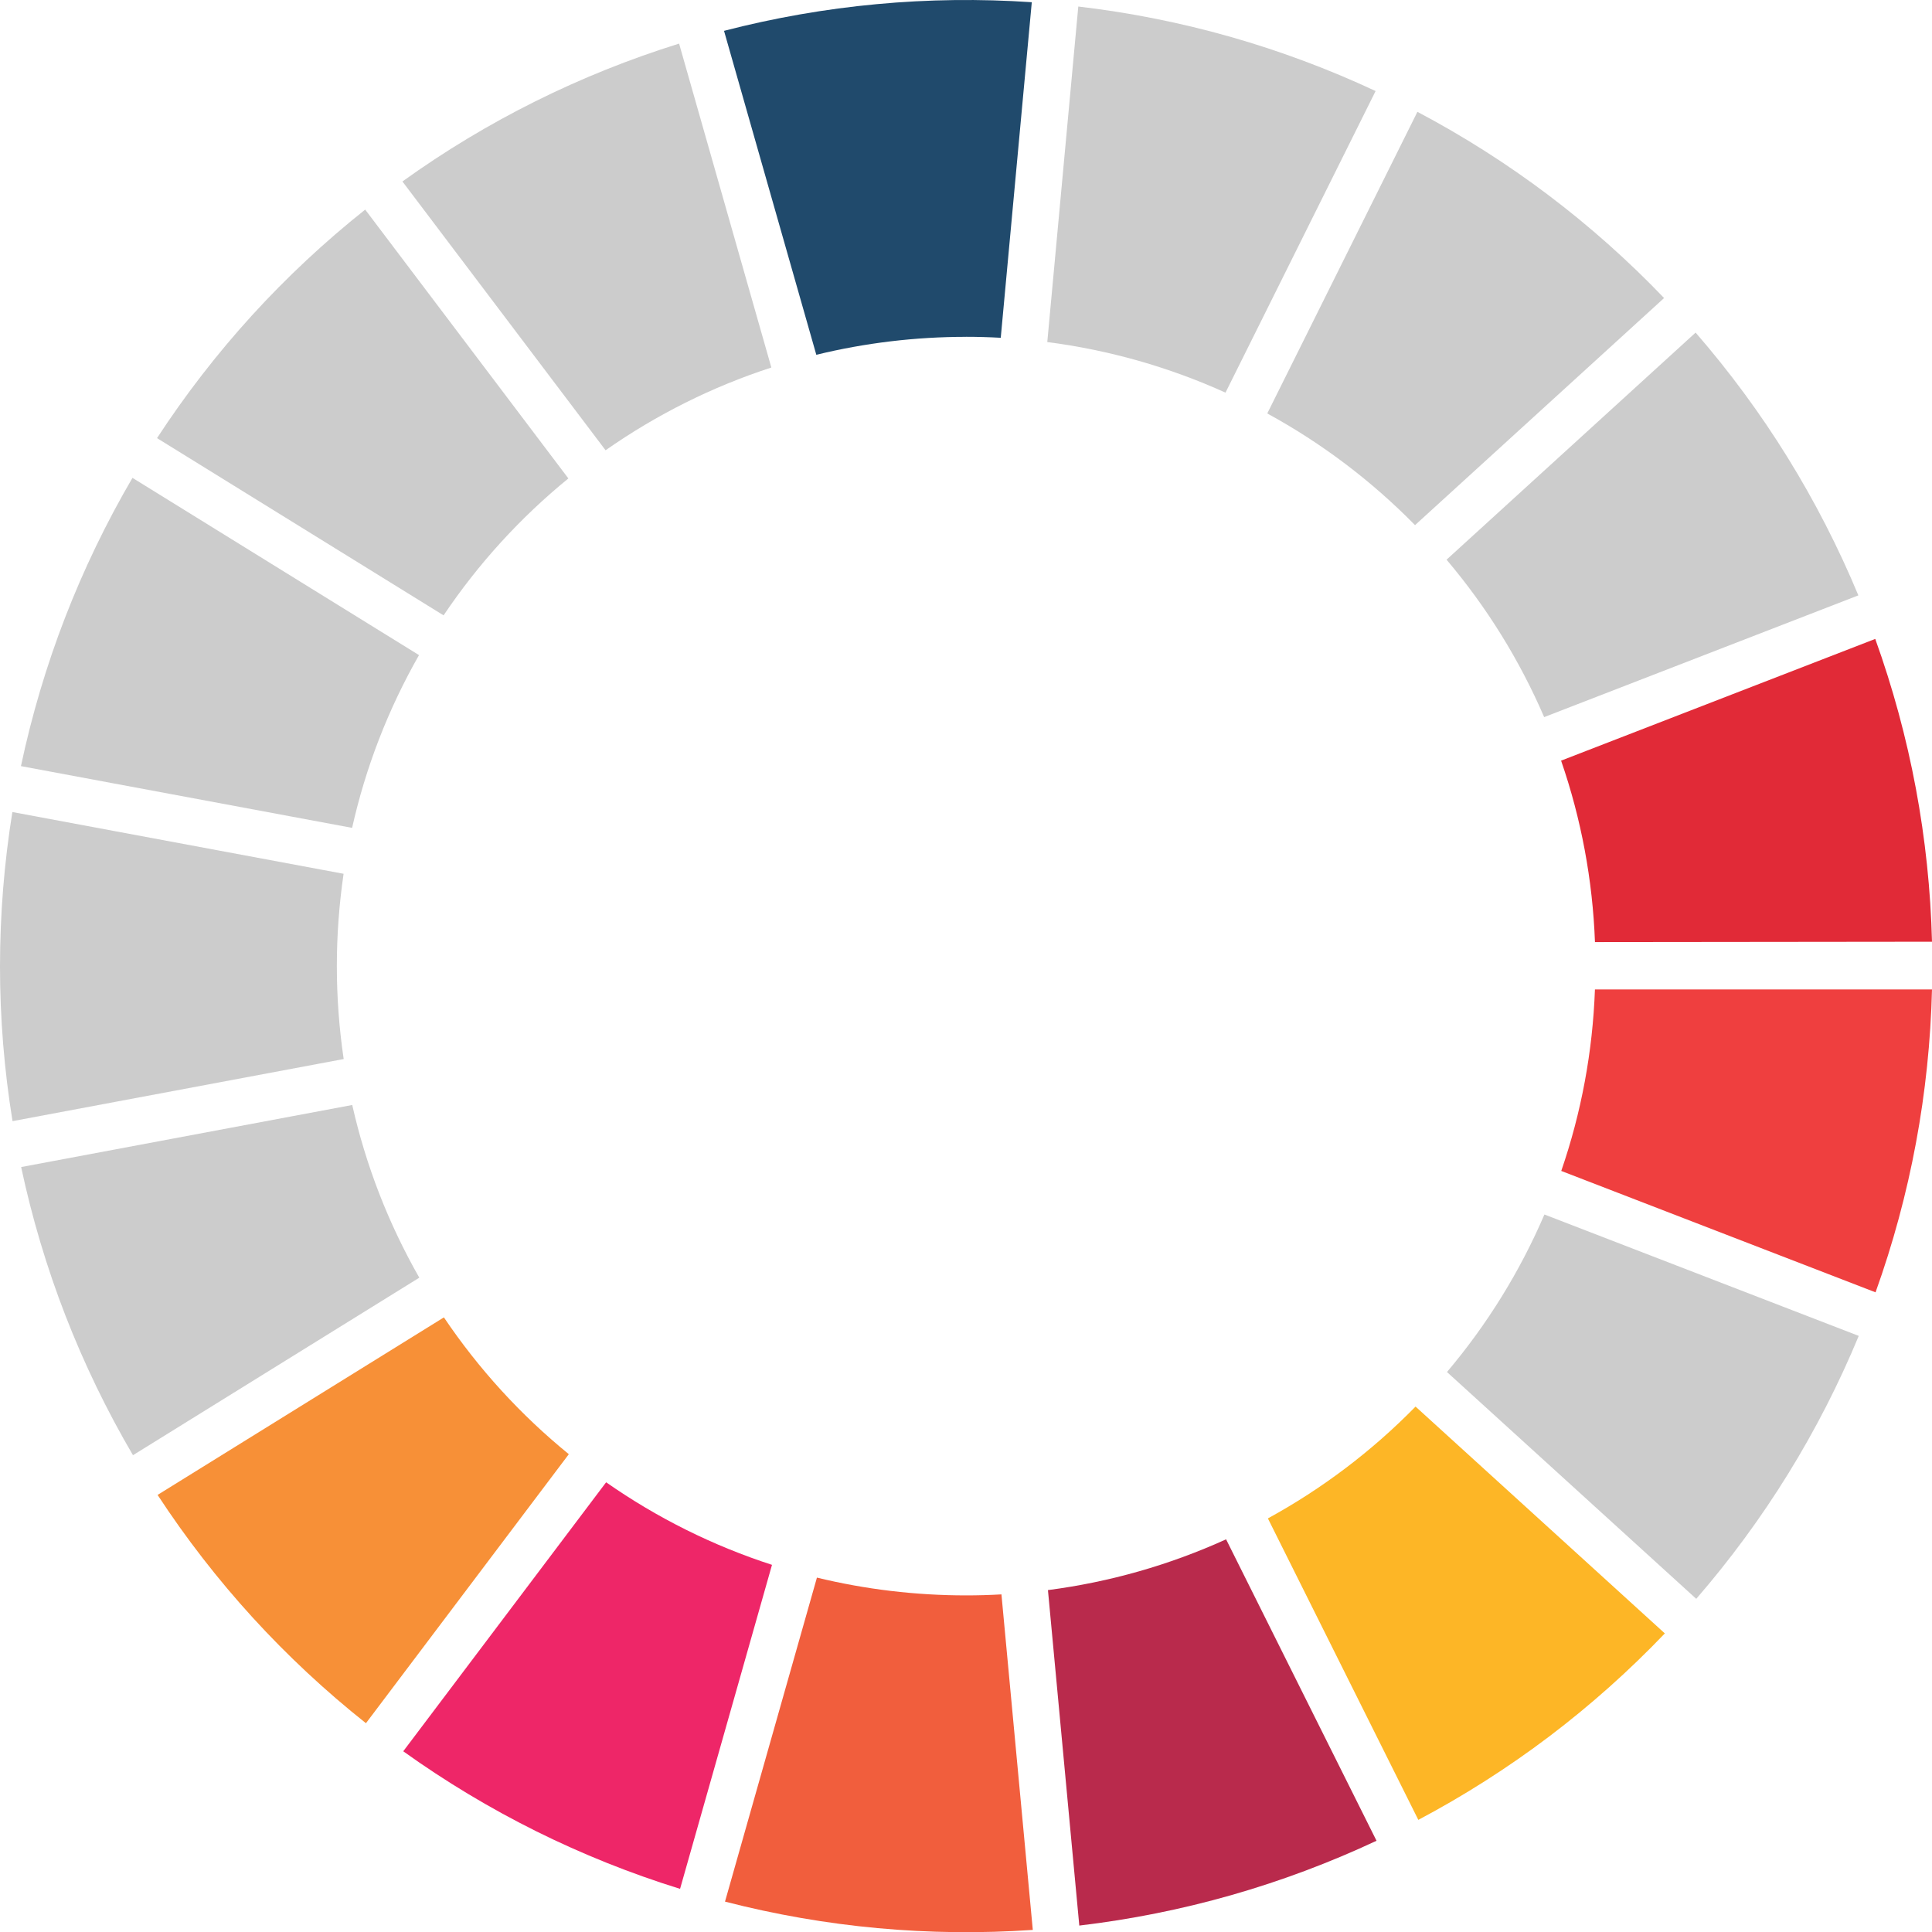
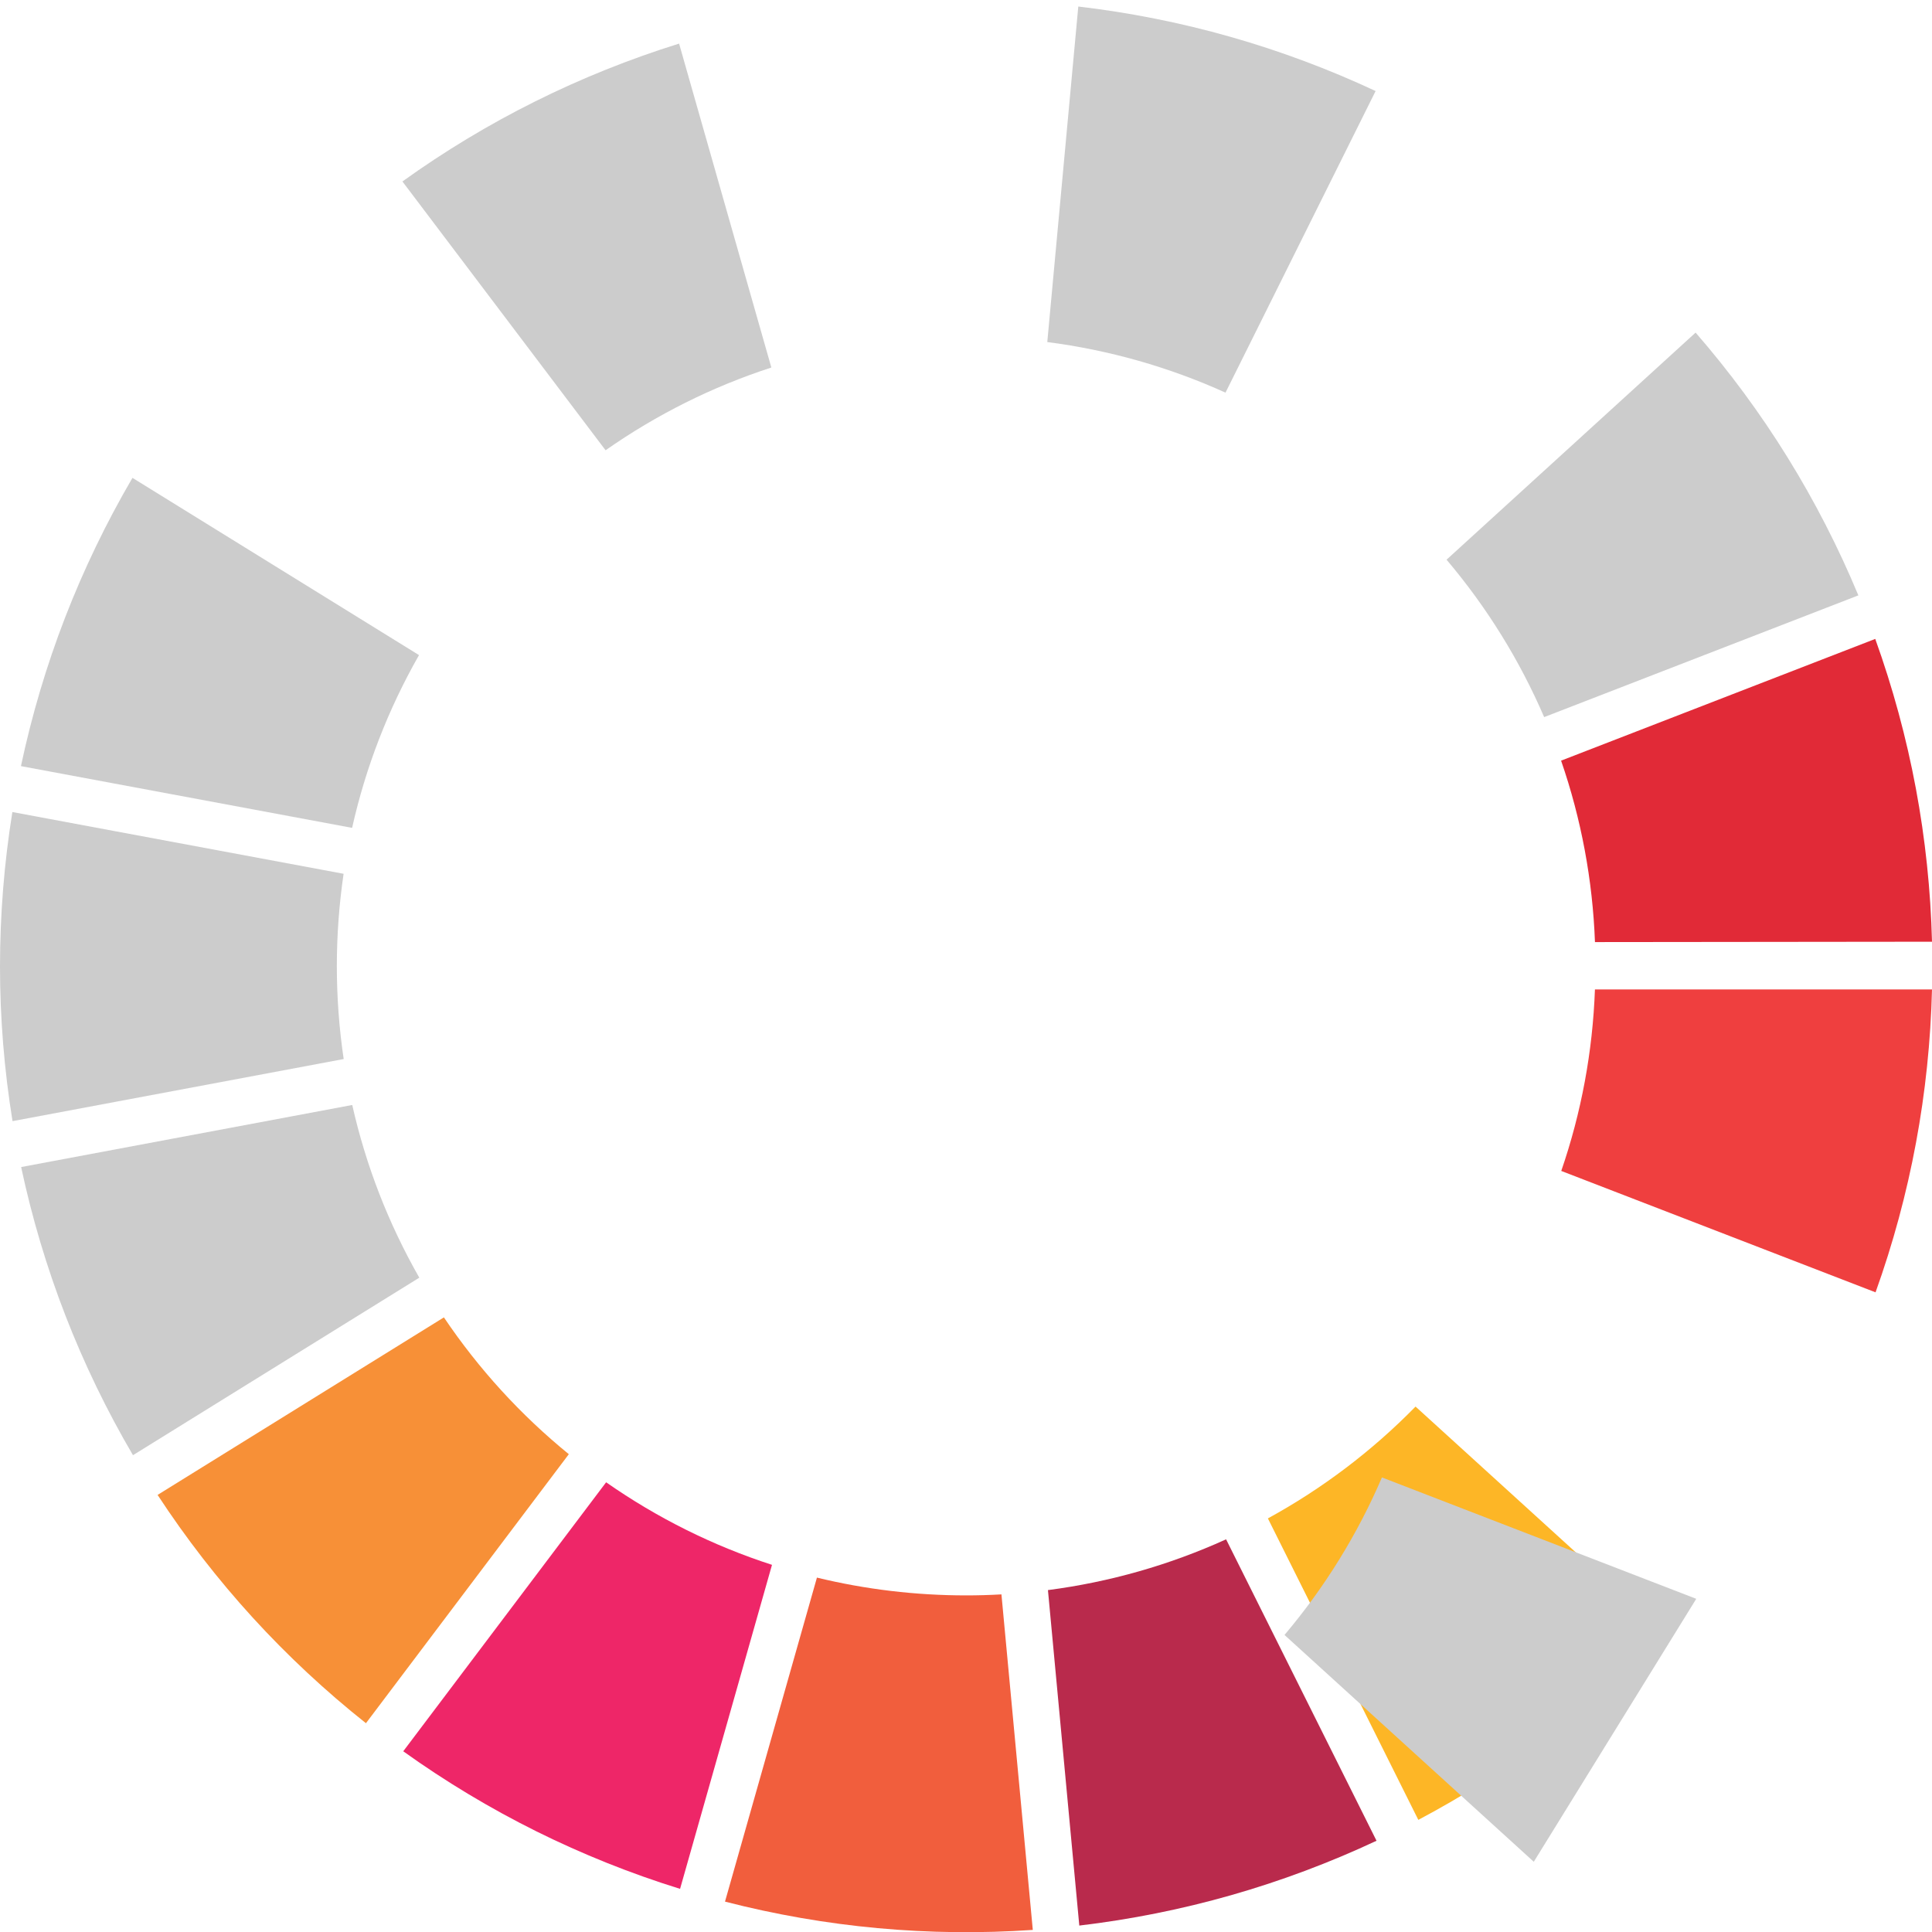
<svg xmlns="http://www.w3.org/2000/svg" id="Camada_2" viewBox="0 0 592.04 592.1">
  <defs>
    <style>.cls-1{fill:#e12a37;}.cls-2{fill:none;filter:url(#drop-shadow-1);}.cls-3{fill:#ee2668;}.cls-4{fill:#ef3f3f;}.cls-5{fill:#204a6c;}.cls-6{fill:#f15e3d;}.cls-7{fill:#fdb626;}.cls-8{fill:#ccc;}.cls-9{fill:#f79037;}.cls-10{fill:#b92a4c;}</style>
    <filter id="drop-shadow-1" filterUnits="userSpaceOnUse">
      <feOffset dx="0" dy="0" />
      <feGaussianBlur result="blur" stdDeviation="5" />
      <feFlood flood-color="#000" flood-opacity=".25" />
      <feComposite in2="blur" operator="in" />
      <feComposite in="SourceGraphic" />
    </filter>
  </defs>
  <g id="Layer_1">
    <g class="cls-2">
      <path class="cls-1" d="m592.04,288.58c-.4-15.74-2.06-31.52-4.94-46.94-2.9-15.53-7.09-30.95-12.45-45.85l-96.27,37.3c6.18,17.89,9.67,36.58,10.38,55.6l103.29-.11Z" />
      <path class="cls-8" d="m569.47,182.44c-6.08-14.62-13.37-28.83-21.69-42.27-8.32-13.44-17.8-26.3-28.18-38.25l-76.32,69.59c12.33,14.56,22.38,30.77,29.91,48.24l96.28-37.3Z" />
-       <path class="cls-8" d="m509.95,91.34c-10.95-11.44-22.89-22.06-35.5-31.58-12.61-9.52-26.09-18.09-40.1-25.49l-46.01,92.43c16.71,9.12,31.93,20.63,45.28,34.22l76.32-69.59Z" />
      <path class="cls-8" d="m377.03,11.28c-15.19-4.32-30.86-7.44-46.6-9.28l-9.5,102.82c18.92,2.44,37.27,7.65,54.61,15.5l46-92.42c-14.34-6.71-29.31-12.3-44.51-16.62Z" />
-       <path class="cls-5" d="m296.05,103.21c3.45,0,7.01.1,10.62.3L316.18.68c-15.8-1.07-31.78-.88-47.51.59-15.73,1.46-31.47,4.21-46.8,8.18l28.28,99.27c14.96-3.65,30.39-5.5,45.91-5.5Z" />
      <path class="cls-8" d="m236.37,112.62l-28.27-99.26c-15.12,4.71-29.95,10.66-44.09,17.71-14.14,7.04-27.82,15.29-40.69,24.54l62.25,82.37c15.65-10.96,32.72-19.48,50.8-25.36Z" />
-       <path class="cls-8" d="m111.9,64.24c-12.4,9.85-24.07,20.76-34.71,32.44-10.64,11.68-20.42,24.32-29.07,37.58l87.81,54.31c10.62-15.8,23.48-29.91,38.24-41.96l-62.26-82.38Z" />
      <path class="cls-8" d="m40.59,146.44c-8,13.67-14.94,28.06-20.64,42.79-5.7,14.74-10.25,30.05-13.53,45.54l101.48,18.92c4.16-18.57,11.05-36.37,20.5-52.94l-87.8-54.31Z" />
      <path class="cls-8" d="m105.28,267.76L3.79,248.84C1.27,264.48,0,280.41,0,296.2c0,15.8,1.3,31.72,3.84,47.36l101.48-19.03c-1.4-9.42-2.1-19-2.1-28.48s.7-18.93,2.07-28.28Z" />
      <path class="cls-8" d="m6.48,357.63c3.3,15.49,7.86,30.8,13.58,45.53,5.72,14.73,12.67,29.11,20.69,42.77l87.74-54.4c-9.46-16.57-16.37-34.36-20.55-52.92l-101.46,19.02Z" />
      <path class="cls-9" d="m136.04,403.69l-87.75,54.41c8.67,13.25,18.46,25.88,29.11,37.55,10.65,11.67,22.34,22.57,34.74,32.41l62.17-82.44c-14.77-12.03-27.63-26.12-38.28-41.92Z" />
      <path class="cls-3" d="m164.29,561.16c14.15,7.03,28.98,12.97,44.11,17.66l28.17-99.29c-18.09-5.86-35.17-14.36-50.83-25.3l-62.17,82.43c12.88,9.23,26.56,17.46,40.71,24.49Z" />
      <path class="cls-6" d="m296.05,488.89c-15.45,0-30.82-1.83-45.71-5.45l-28.17,99.29c15.34,3.95,31.08,6.69,46.81,8.13,15.73,1.45,31.71,1.62,47.51.54l-9.61-102.82c-3.67.21-7.31.31-10.83.31Z" />
      <path class="cls-10" d="m321.13,487.26l9.61,102.81c15.73-1.86,31.39-4.99,46.59-9.33,15.2-4.34,30.16-9.94,44.49-16.66l-46.1-92.37c-17.33,7.87-35.68,13.1-54.59,15.56Z" />
      <path class="cls-7" d="m434.63,557.68c13.99-7.41,27.47-16,40.07-25.53,12.6-9.54,24.53-20.16,35.47-31.61l-76.39-69.51c-13.33,13.61-28.55,25.13-45.25,34.27l46.1,92.38Z" />
-       <path class="cls-8" d="m519.8,489.94c10.37-11.97,19.84-24.85,28.14-38.28,8.31-13.44,15.59-27.66,21.65-42.29l-96.32-37.2c-7.51,17.48-17.55,33.71-29.86,48.27l76.39,69.51Z" />
+       <path class="cls-8" d="m519.8,489.94l-96.32-37.2c-7.51,17.48-17.55,33.71-29.86,48.27l76.39,69.51Z" />
      <path class="cls-4" d="m574.74,396.02c5.35-14.91,9.52-30.33,12.4-45.86,2.87-15.42,4.51-31.21,4.9-46.95h-103.29c-.69,19.03-4.16,37.72-10.32,55.61l96.31,37.2Z" />
    </g>
  </g>
</svg>